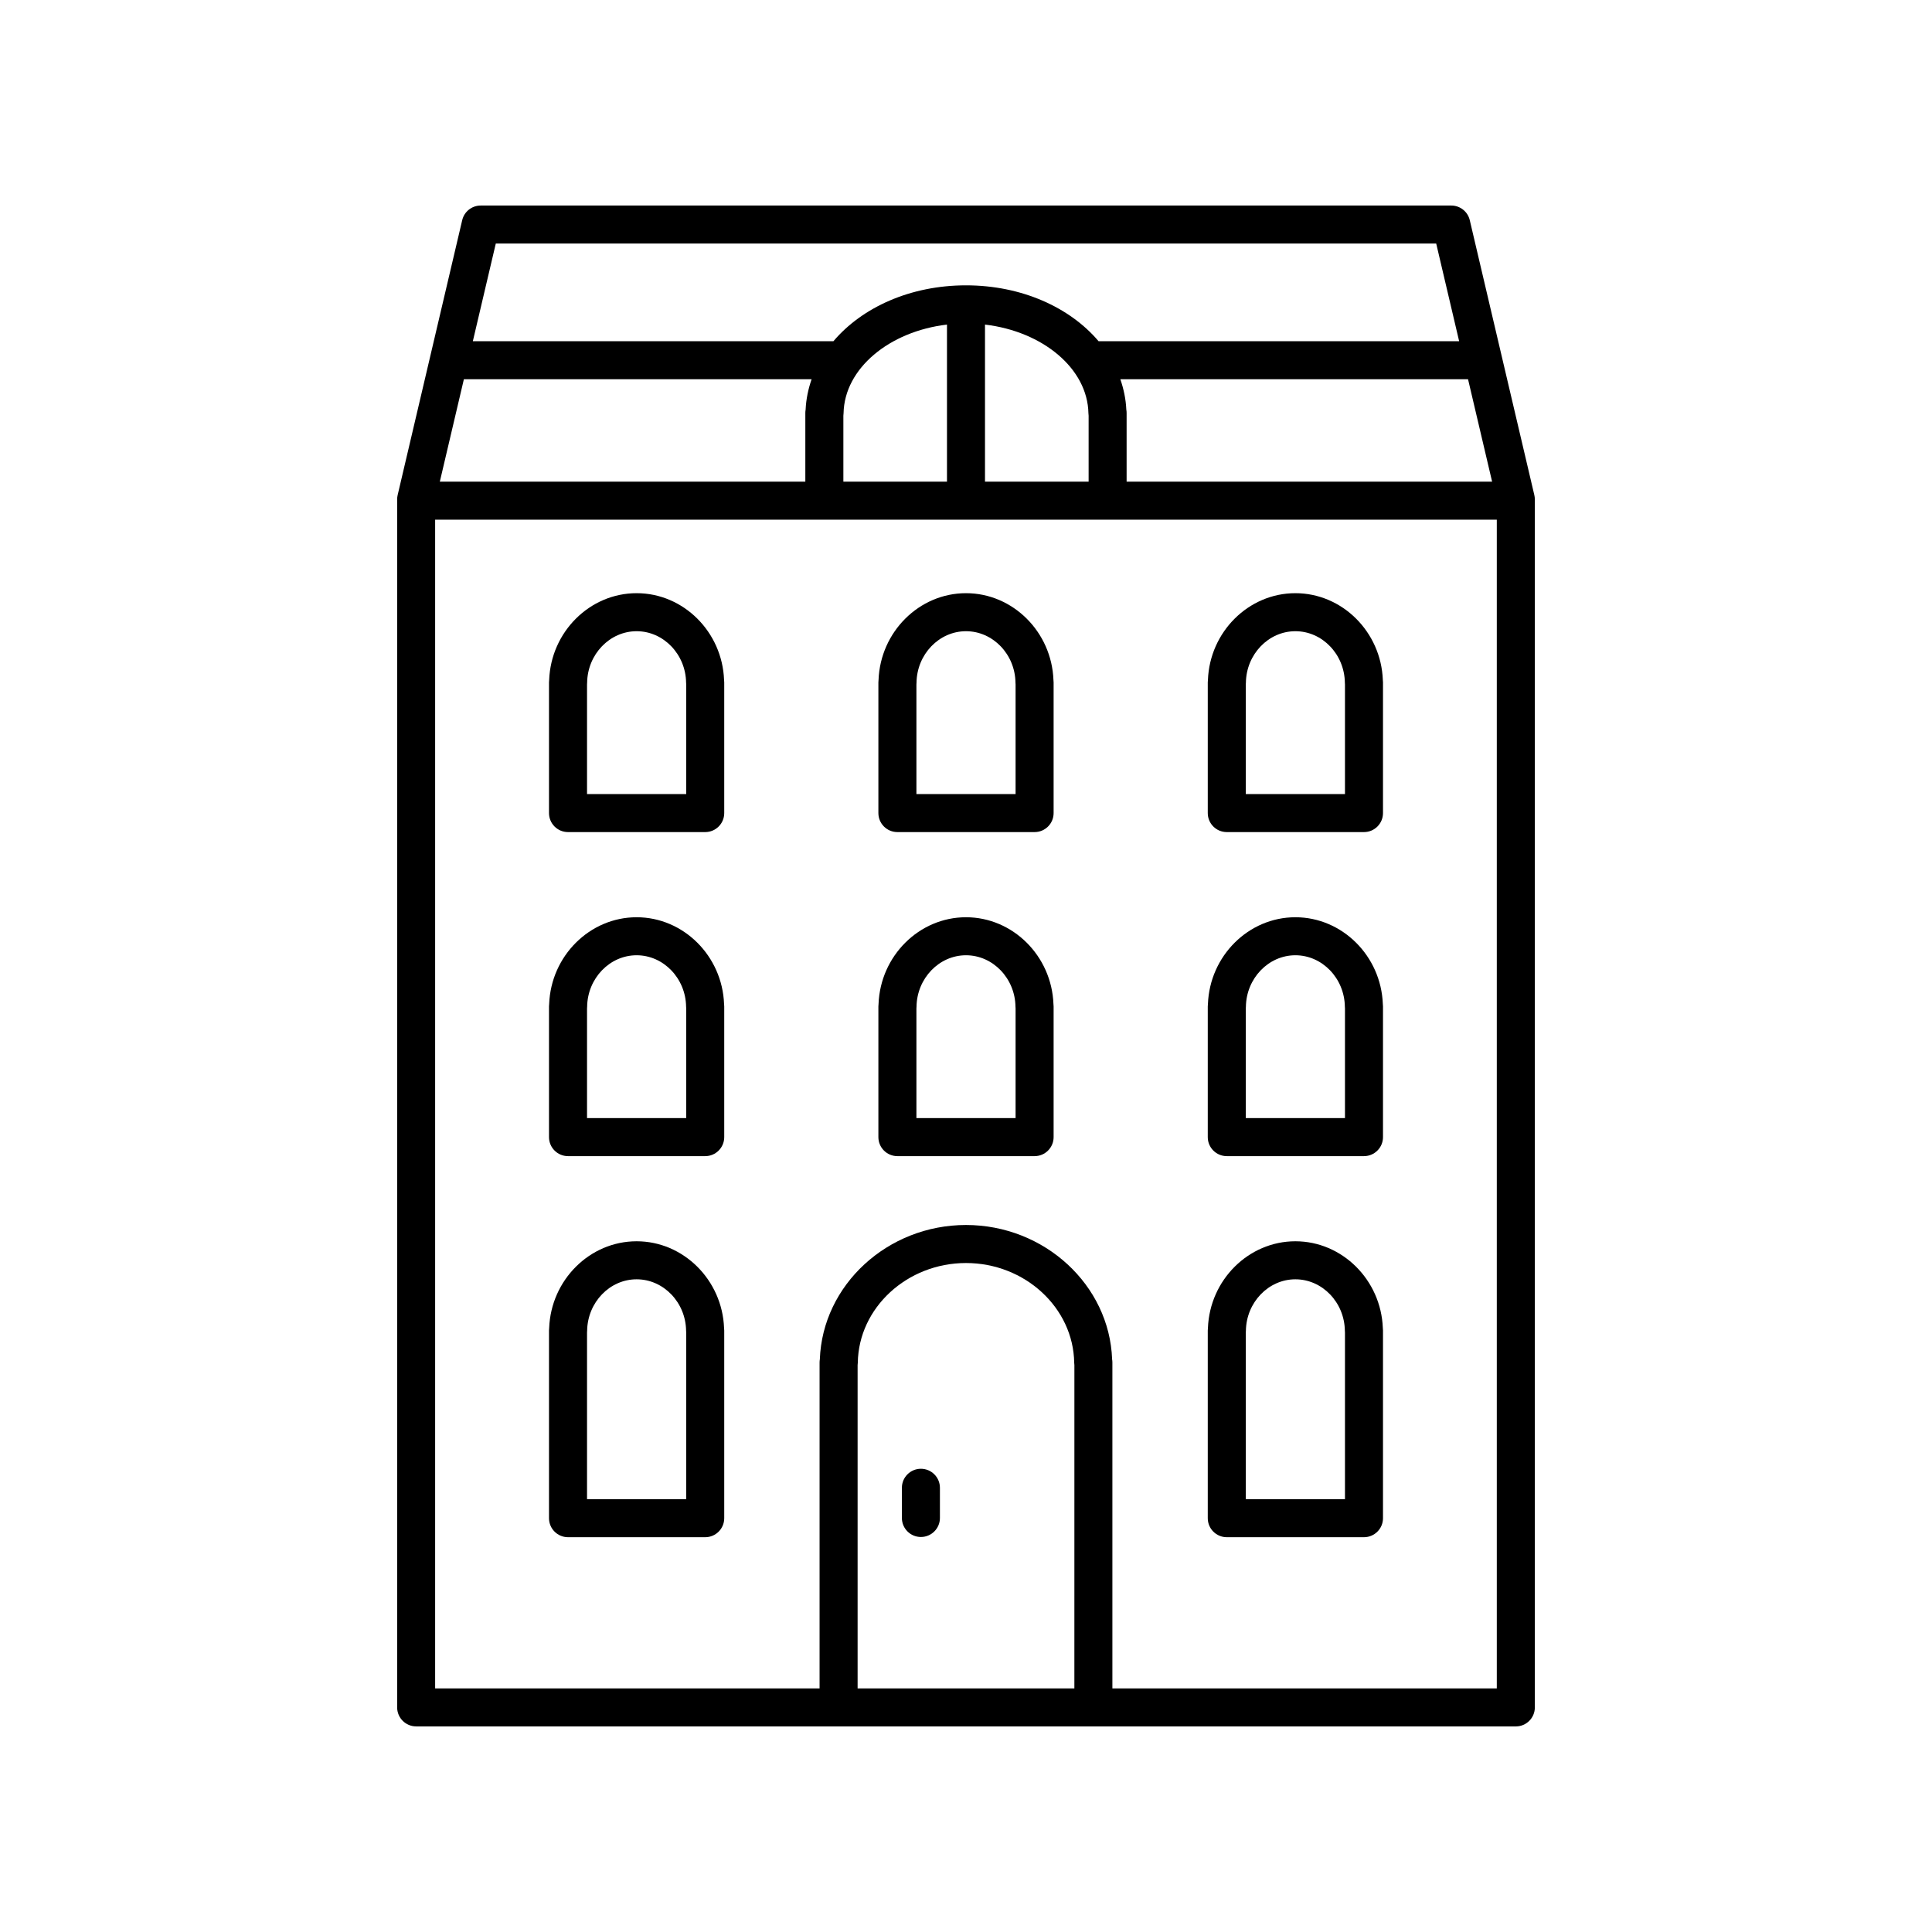
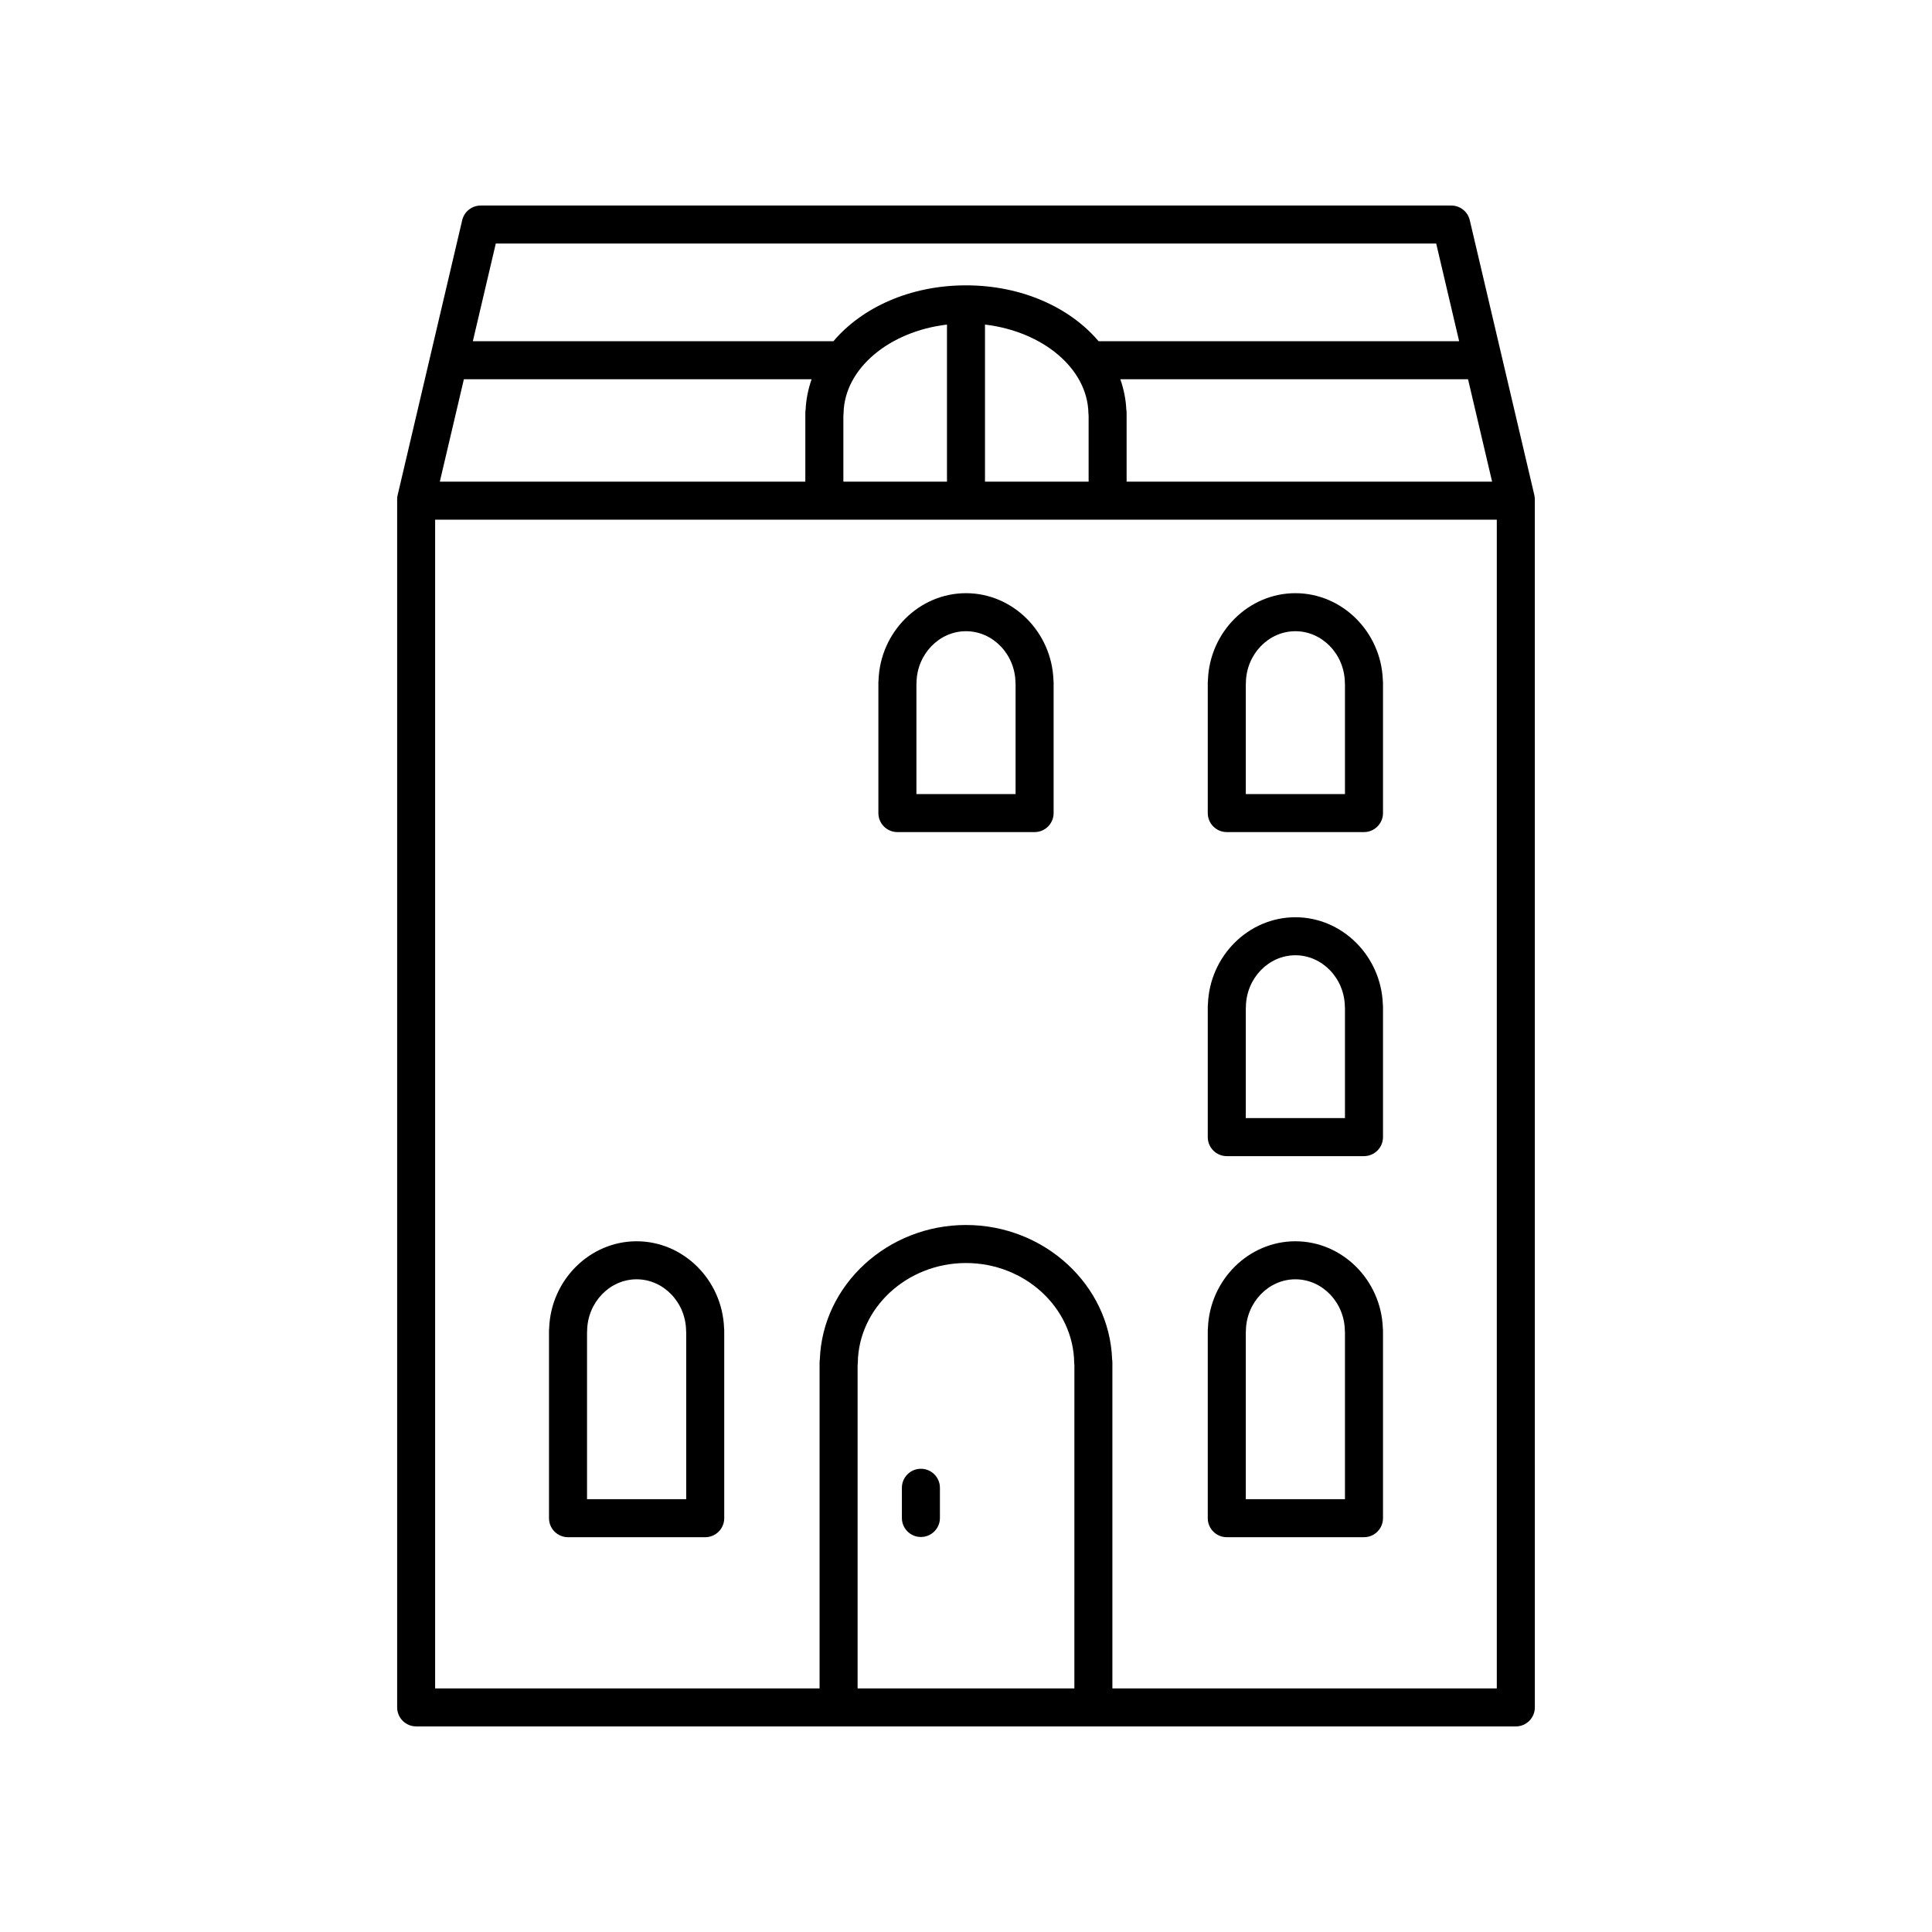
<svg xmlns="http://www.w3.org/2000/svg" fill="#000000" width="800px" height="800px" version="1.1" viewBox="144 144 512 512">
  <g>
    <path d="m400 301.2c-12.422 0-22.699 10.262-23.176 22.992-0.027 0.215-0.043 0.434-0.043 0.656v34.625c0 2.781 2.254 5.039 5.039 5.039h36.359c2.781 0 5.039-2.254 5.039-5.039v-34.625c0-0.223-0.016-0.441-0.043-0.656-0.477-12.73-10.754-22.992-23.176-22.992zm13.141 53.234h-26.281v-29.062c0.016-0.148 0.023-0.301 0.027-0.457 0.098-7.519 5.981-13.637 13.113-13.637s13.012 6.117 13.113 13.637c0.004 0.156 0.012 0.305 0.027 0.457z" />
-     <path d="m312.71 301.2c-12.422 0-22.699 10.262-23.176 22.992-0.027 0.215-0.043 0.434-0.043 0.656v34.625c0 2.781 2.254 5.039 5.039 5.039h36.359c2.781 0 5.039-2.254 5.039-5.039v-34.625c0-0.223-0.016-0.441-0.043-0.656-0.477-12.73-10.754-22.992-23.176-22.992zm13.141 53.234h-26.281v-29.062c0.016-0.148 0.023-0.301 0.027-0.457 0.102-7.519 5.984-13.637 13.113-13.637 7.133 0 13.012 6.117 13.113 13.637 0.004 0.156 0.012 0.305 0.027 0.457z" />
    <path d="m487.29 301.2c-12.422 0-22.699 10.262-23.176 22.992-0.027 0.215-0.043 0.434-0.043 0.656v34.625c0 2.781 2.254 5.039 5.039 5.039h36.359c2.781 0 5.039-2.254 5.039-5.039v-34.625c0-0.223-0.016-0.441-0.043-0.66-0.477-12.73-10.758-22.988-23.176-22.988zm13.141 53.234h-26.281v-29.062c0.016-0.148 0.023-0.301 0.027-0.457 0.102-7.519 5.984-13.637 13.113-13.637 7.129 0 13.012 6.117 13.113 13.641 0.004 0.152 0.012 0.305 0.027 0.453z" />
-     <path d="m400 387.08c-12.422 0-22.699 10.258-23.176 22.988-0.027 0.215-0.043 0.434-0.043 0.656v34.625c0 2.781 2.254 5.039 5.039 5.039h36.359c2.781 0 5.039-2.254 5.039-5.039v-34.625c0-0.223-0.016-0.441-0.043-0.656-0.477-12.73-10.754-22.988-23.176-22.988zm13.141 53.23h-26.281v-29.062c0.016-0.148 0.023-0.301 0.027-0.457 0.102-7.519 5.984-13.637 13.113-13.637 7.133 0 13.012 6.117 13.113 13.637 0.004 0.156 0.012 0.305 0.027 0.457z" />
-     <path d="m312.71 387.08c-12.422 0-22.699 10.258-23.176 22.988-0.027 0.215-0.043 0.434-0.043 0.656v34.625c0 2.781 2.254 5.039 5.039 5.039h36.359c2.781 0 5.039-2.254 5.039-5.039v-34.625c0-0.223-0.016-0.441-0.043-0.656-0.477-12.73-10.754-22.988-23.176-22.988zm13.141 53.23h-26.281v-29.062c0.016-0.148 0.023-0.301 0.027-0.457 0.102-7.519 5.984-13.637 13.113-13.637 7.133 0 13.012 6.117 13.113 13.637 0.004 0.156 0.012 0.305 0.027 0.457z" />
    <path d="m487.29 387.08c-12.422 0-22.699 10.258-23.176 22.988-0.027 0.215-0.043 0.434-0.043 0.656v34.625c0 2.781 2.254 5.039 5.039 5.039h36.359c2.781 0 5.039-2.254 5.039-5.039v-34.625c0-0.223-0.016-0.441-0.043-0.66-0.48-12.727-10.758-22.984-23.176-22.984zm13.141 53.23h-26.281v-29.062c0.016-0.148 0.023-0.301 0.027-0.457 0.102-7.519 5.984-13.637 13.113-13.637 7.129 0 13.012 6.117 13.113 13.637 0.004 0.152 0.012 0.305 0.027 0.453z" />
    <path d="m312.71 472.95c-12.422 0-22.699 10.262-23.176 22.992-0.027 0.215-0.043 0.434-0.043 0.656v49.738c0 2.781 2.254 5.039 5.039 5.039h36.359c2.781 0 5.039-2.254 5.039-5.039v-49.738c0-0.223-0.016-0.441-0.043-0.656-0.477-12.73-10.754-22.992-23.176-22.992zm13.141 68.348h-26.281v-44.176c0.016-0.148 0.023-0.301 0.027-0.457 0.102-7.519 5.984-13.637 13.113-13.637 7.133 0 13.012 6.117 13.113 13.637 0.004 0.156 0.012 0.305 0.027 0.457z" />
    <path d="m487.29 472.95c-12.422 0-22.699 10.262-23.176 22.992-0.027 0.215-0.043 0.434-0.043 0.656v49.738c0 2.781 2.254 5.039 5.039 5.039h36.359c2.781 0 5.039-2.254 5.039-5.039v-49.738c0-0.223-0.016-0.441-0.043-0.66-0.477-12.727-10.758-22.988-23.176-22.988zm13.141 68.348h-26.281v-44.176c0.016-0.148 0.023-0.301 0.027-0.457 0.102-7.519 5.984-13.637 13.113-13.637 7.129 0 13.012 6.117 13.113 13.641 0.004 0.152 0.012 0.305 0.027 0.453z" />
    <path d="m388.05 533.24c-2.781 0-5.039 2.254-5.039 5.039v8c0 2.781 2.254 5.039 5.039 5.039 2.781 0 5.039-2.254 5.039-5.039v-8c0-2.781-2.258-5.039-5.039-5.039z" />
    <path d="m254.29 601.52h291.42c2.781 0 5.039-2.254 5.039-5.039l-0.004-320.14c0-0.391-0.043-0.773-0.133-1.152l-17.105-72.832c-0.535-2.281-2.566-3.887-4.906-3.887h-257.21c-2.34 0-4.371 1.605-4.906 3.887l-17.105 72.836c-0.09 0.375-0.133 0.762-0.133 1.152v320.13c0 2.781 2.254 5.039 5.039 5.039zm174.43-10.078h-57.445v-85.672c0.031-0.207 0.047-0.418 0.051-0.633 0.211-14.57 13.074-26.422 28.672-26.422s28.461 11.852 28.676 26.422c0.004 0.211 0.02 0.422 0.051 0.629zm10.074 0v-86.379c0-0.281-0.023-0.559-0.07-0.828-0.707-19.695-17.922-35.598-38.727-35.598s-38.012 15.895-38.73 35.59c-0.043 0.27-0.07 0.551-0.07 0.836v86.379h-101.88v-309.72h281.35v309.72zm-171.86-346.94h92.148c-0.883 2.57-1.457 5.254-1.582 8.051-0.051 0.289-0.078 0.582-0.078 0.887v18.207l-96.863-0.004zm272.49 27.141h-96.859v-18.207c0-0.297-0.027-0.59-0.078-0.875-0.125-2.797-0.699-5.488-1.586-8.062h92.145zm-106.98-18.113c0.004 0.211 0.023 0.422 0.051 0.629v17.488l-27.461-0.004v-41.625c15.297 1.805 27.195 11.645 27.41 23.512zm-37.484 18.113h-27.457v-17.484c0.031-0.207 0.047-0.418 0.051-0.633 0.211-11.863 12.109-21.703 27.406-23.508zm-119.57-63.098h249.22l6.078 25.883h-95.551c-7.617-8.988-20.422-14.809-35.137-14.809s-27.52 5.82-35.137 14.809h-95.555z" />
  </g>
</svg>